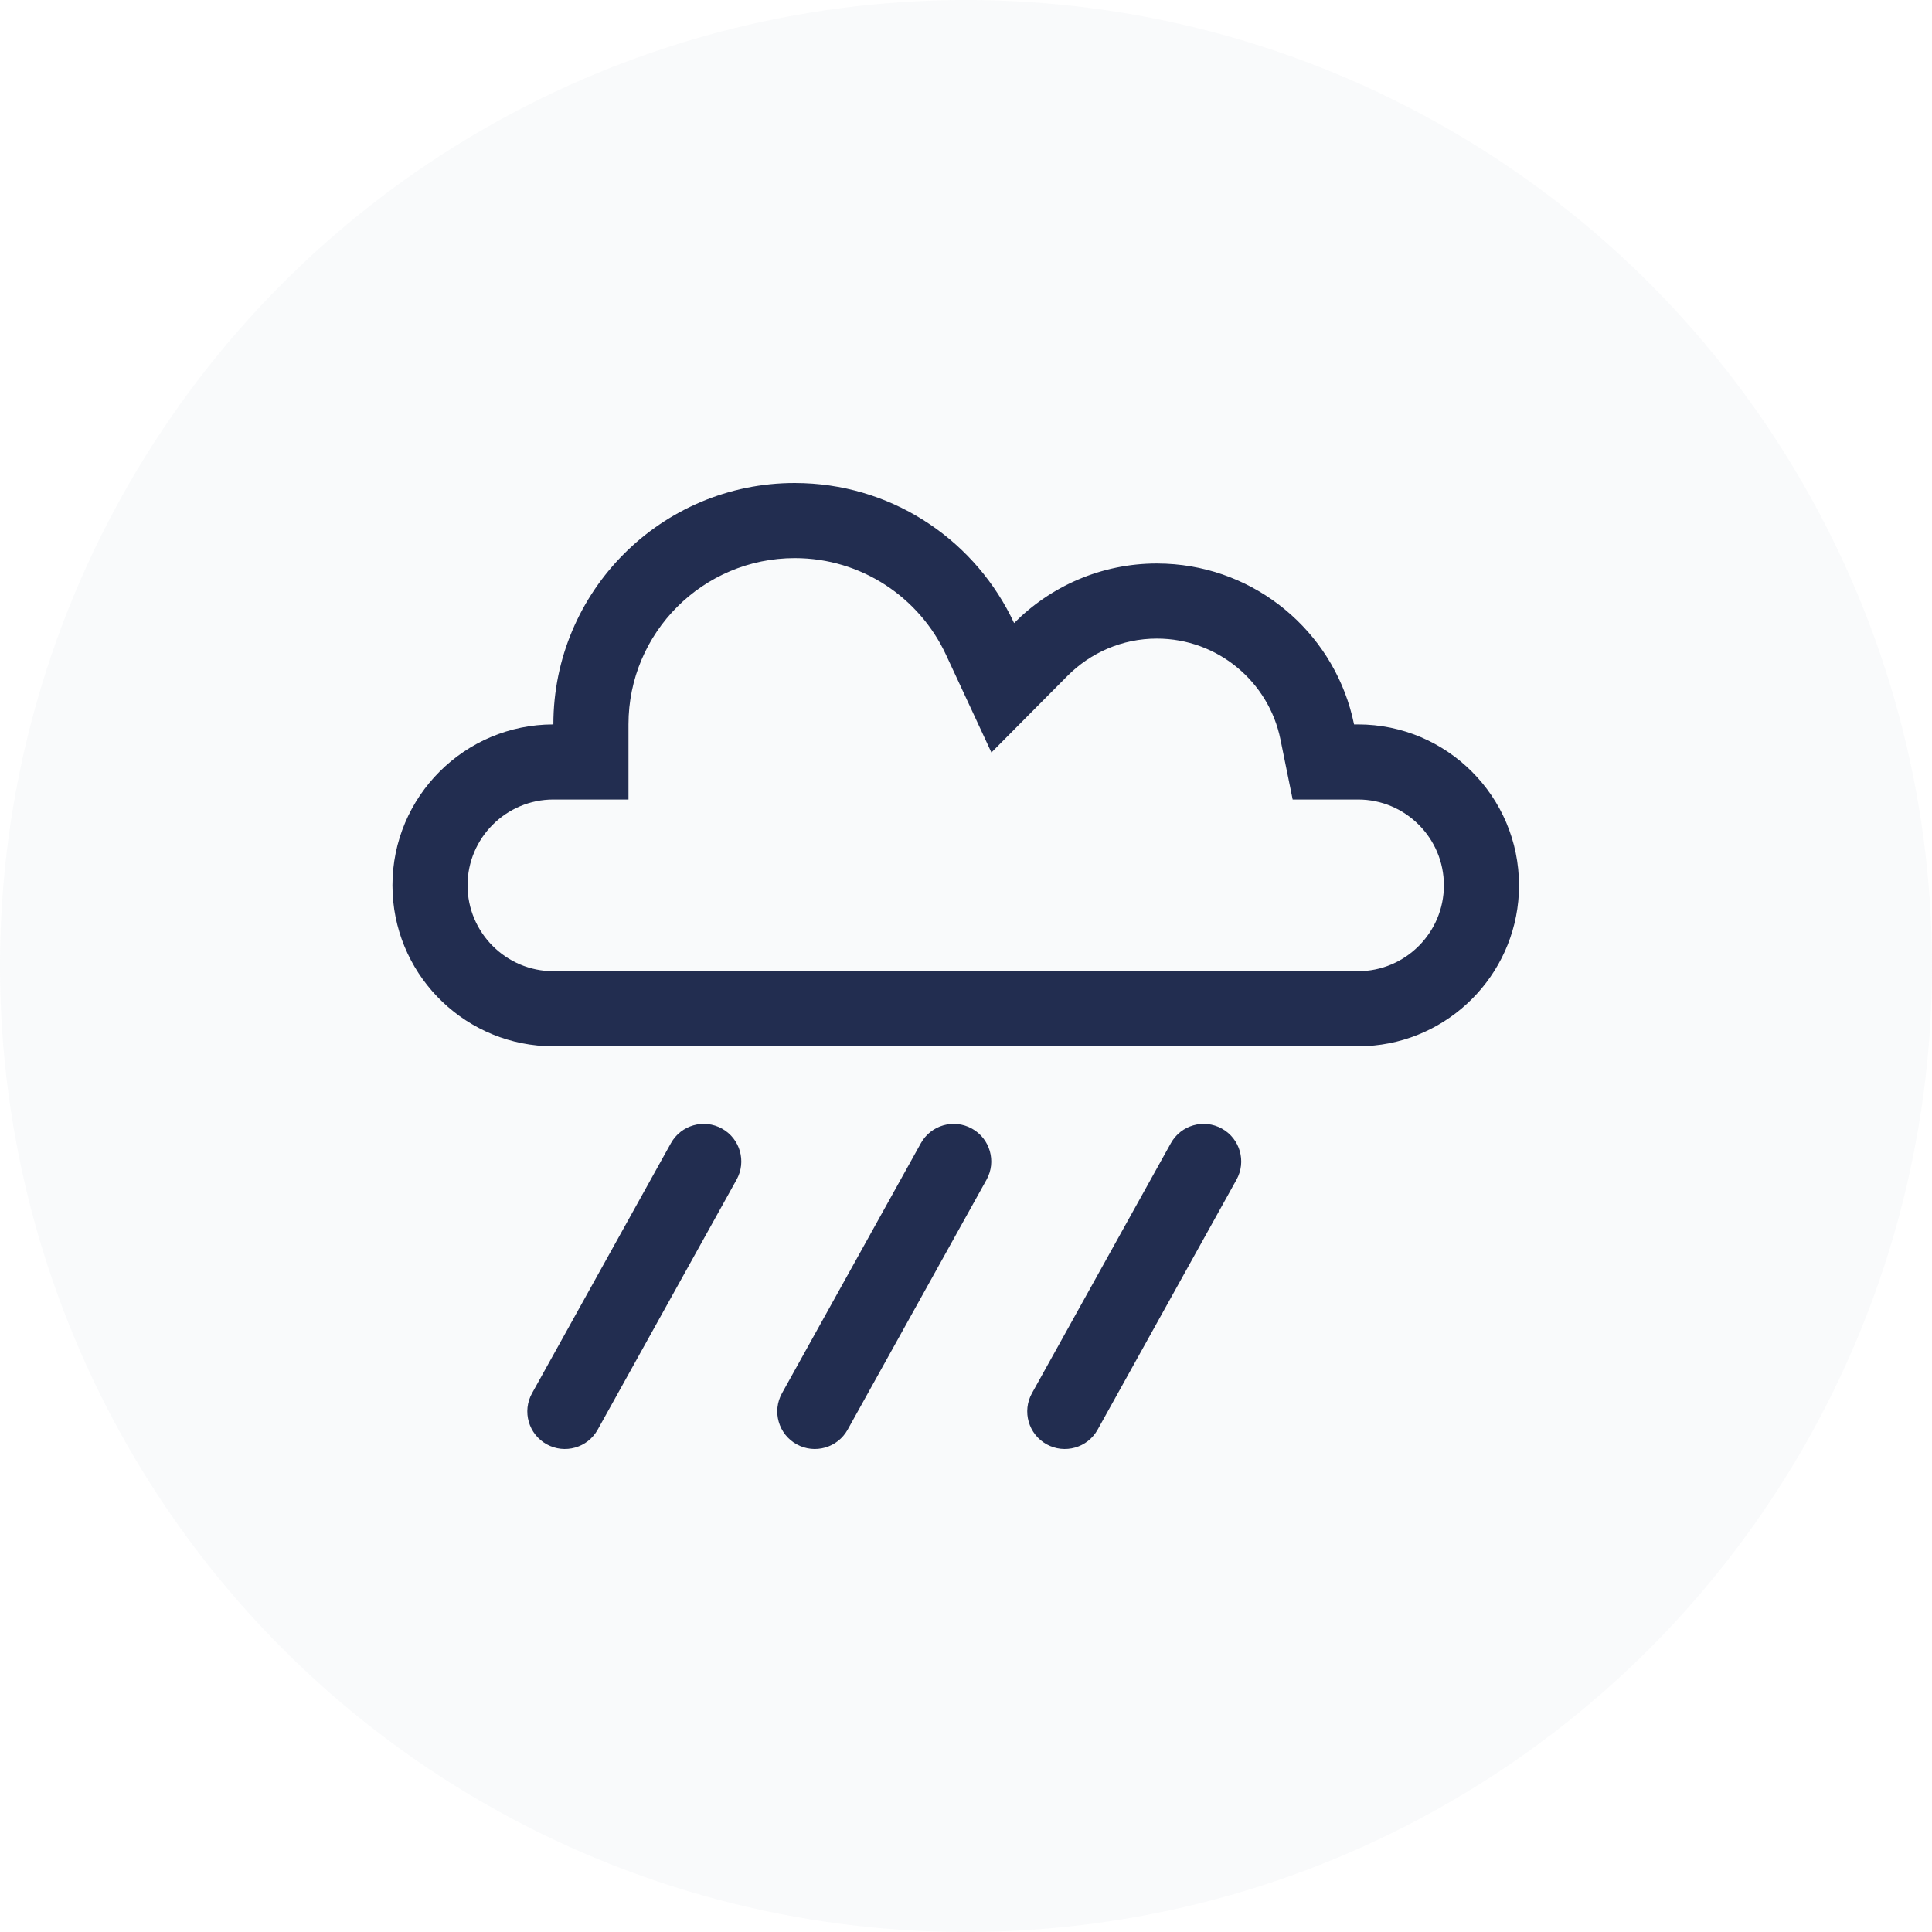
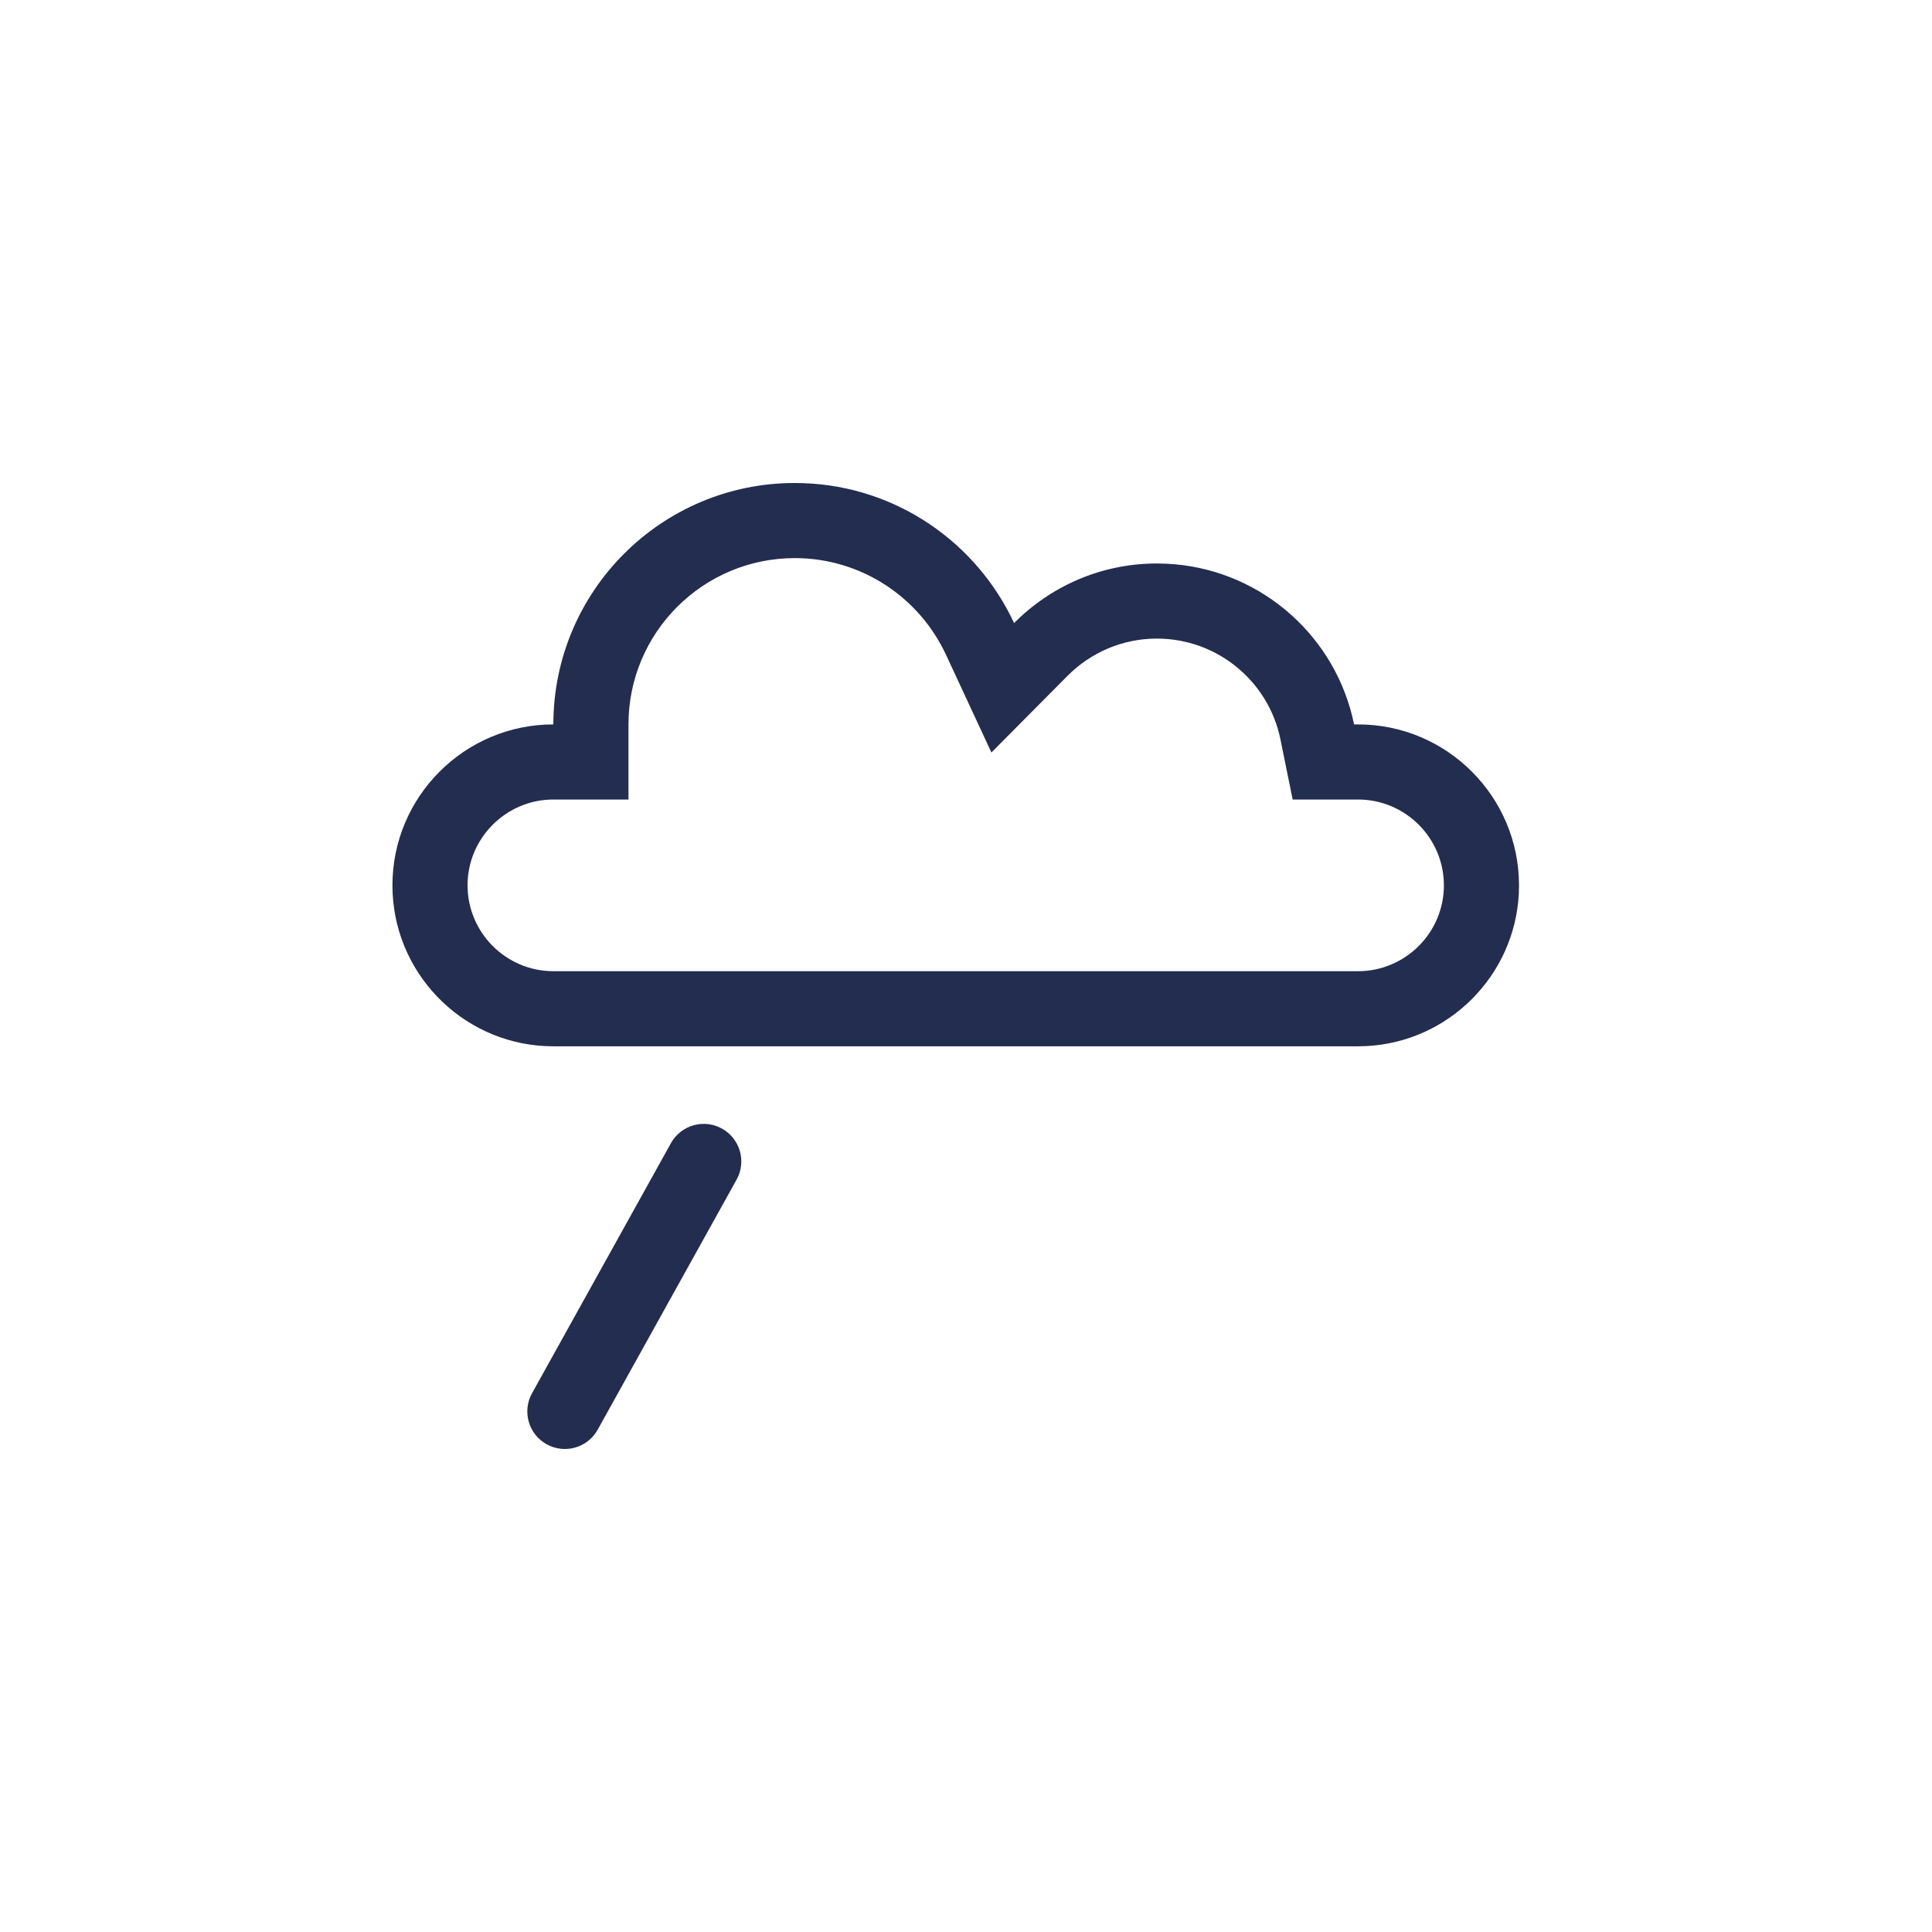
<svg xmlns="http://www.w3.org/2000/svg" width="64" height="64" viewBox="0 0 64 64" fill="none">
-   <circle cx="32" cy="32" r="32" fill="#E1E6EE" fill-opacity="0.2" />
  <path d="M44.988 32.172V34.66H18.331V32.172H44.988ZM47.831 29.328C47.831 27.762 46.555 26.485 44.988 26.485H42.821L42.416 24.492C42.031 22.588 40.341 21.154 38.324 21.154C37.168 21.154 36.121 21.625 35.358 22.393L32.842 24.927L31.337 21.689C30.454 19.791 28.538 18.488 26.328 18.488C23.288 18.488 20.819 20.956 20.819 23.997V26.485H18.331C16.765 26.485 15.488 27.762 15.488 29.328C15.488 30.895 16.765 32.172 18.331 32.172V34.66C15.483 34.66 13.15 32.416 13.007 29.602L13 29.328C13 26.388 15.391 23.997 18.331 23.997C18.331 19.582 21.913 16 26.328 16L26.628 16.006C29.716 16.119 32.358 17.985 33.593 20.64C34.8 19.424 36.474 18.666 38.324 18.666L38.624 18.673C41.614 18.805 44.093 20.909 44.791 23.714L44.855 23.997H44.988C47.929 23.997 50.319 26.388 50.319 29.328L50.313 29.602C50.174 32.325 47.985 34.515 45.262 34.653L44.988 34.66V32.172C46.555 32.172 47.831 30.895 47.831 29.328Z" fill="#222D50" />
  <path d="M22.225 37.87C22.559 37.269 23.316 37.053 23.917 37.387C24.517 37.72 24.734 38.478 24.4 39.078L19.799 47.36C19.465 47.96 18.708 48.177 18.108 47.843C17.507 47.51 17.291 46.752 17.625 46.152L22.225 37.87Z" fill="#222D50" />
-   <path d="M30.505 37.87C30.839 37.269 31.596 37.053 32.197 37.387C32.798 37.72 33.014 38.478 32.681 39.078L28.079 47.36C27.746 47.96 26.988 48.177 26.388 47.843C25.787 47.51 25.571 46.752 25.905 46.152L30.505 37.87Z" fill="#222D50" />
-   <path d="M38.786 37.87C39.119 37.269 39.877 37.053 40.477 37.387C41.078 37.72 41.294 38.478 40.961 39.078L36.36 47.36C36.026 47.96 35.269 48.177 34.668 47.843C34.068 47.51 33.852 46.752 34.185 46.152L38.786 37.87Z" fill="#222D50" />
</svg>